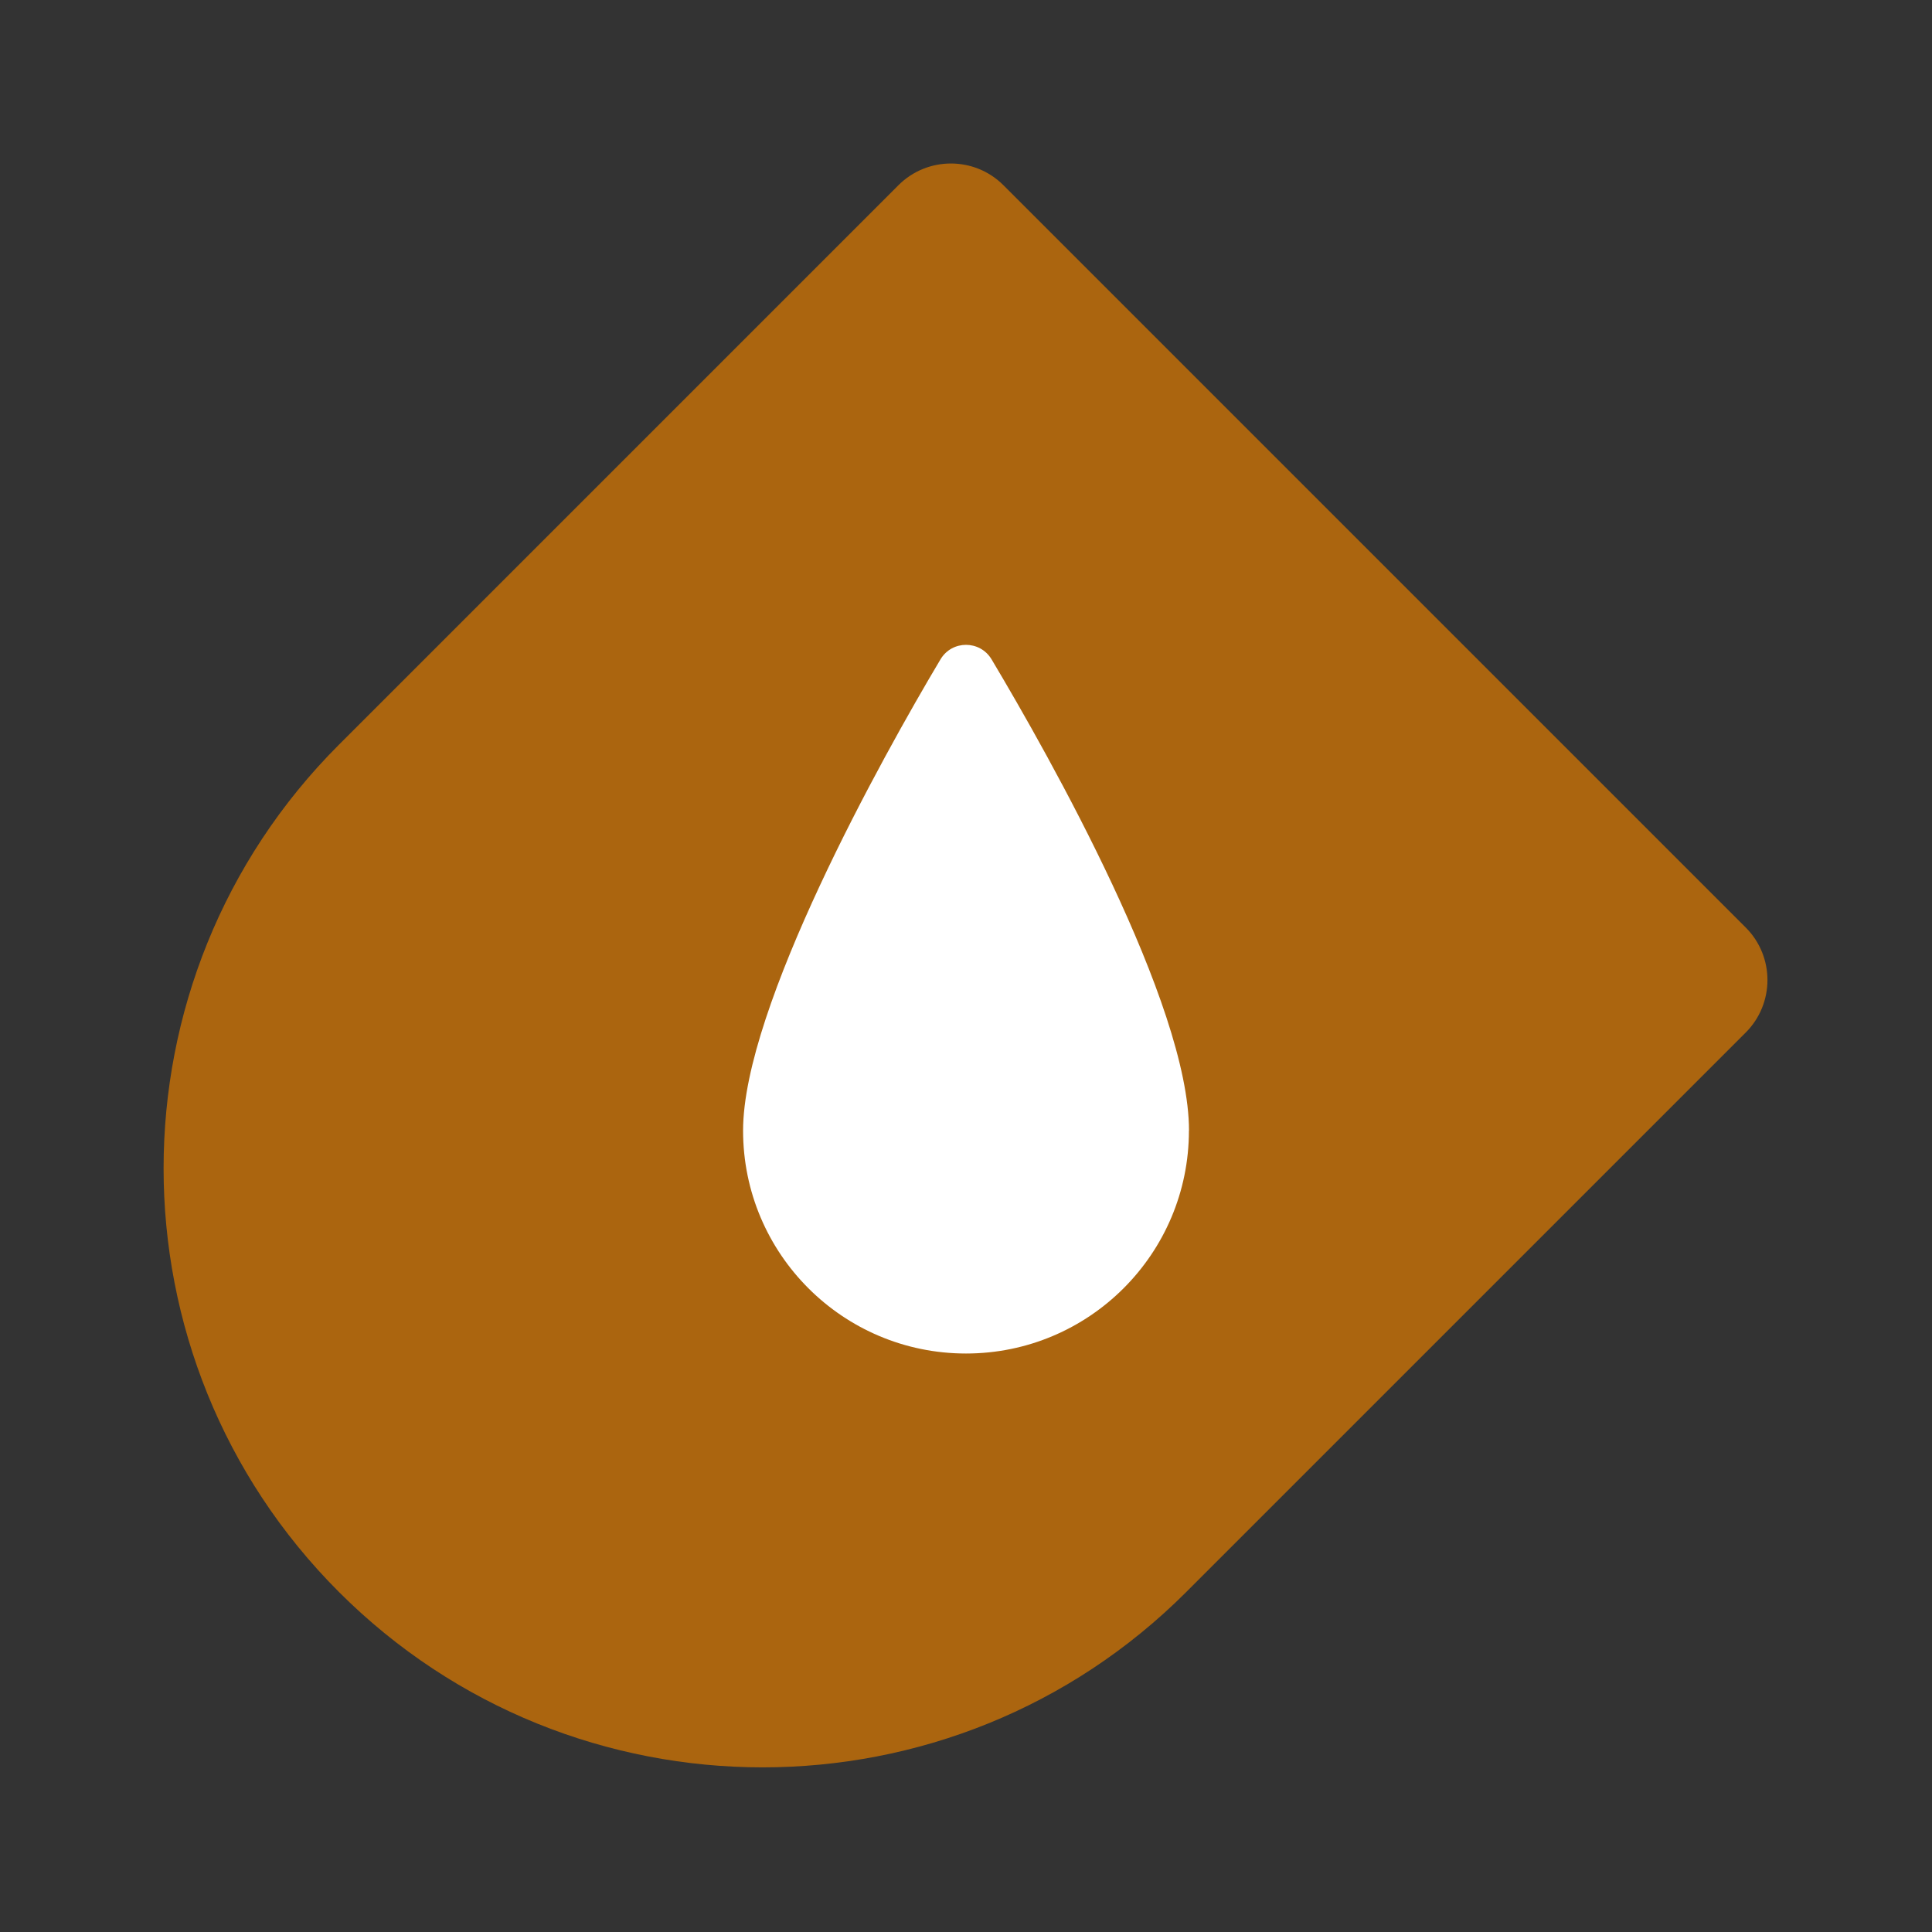
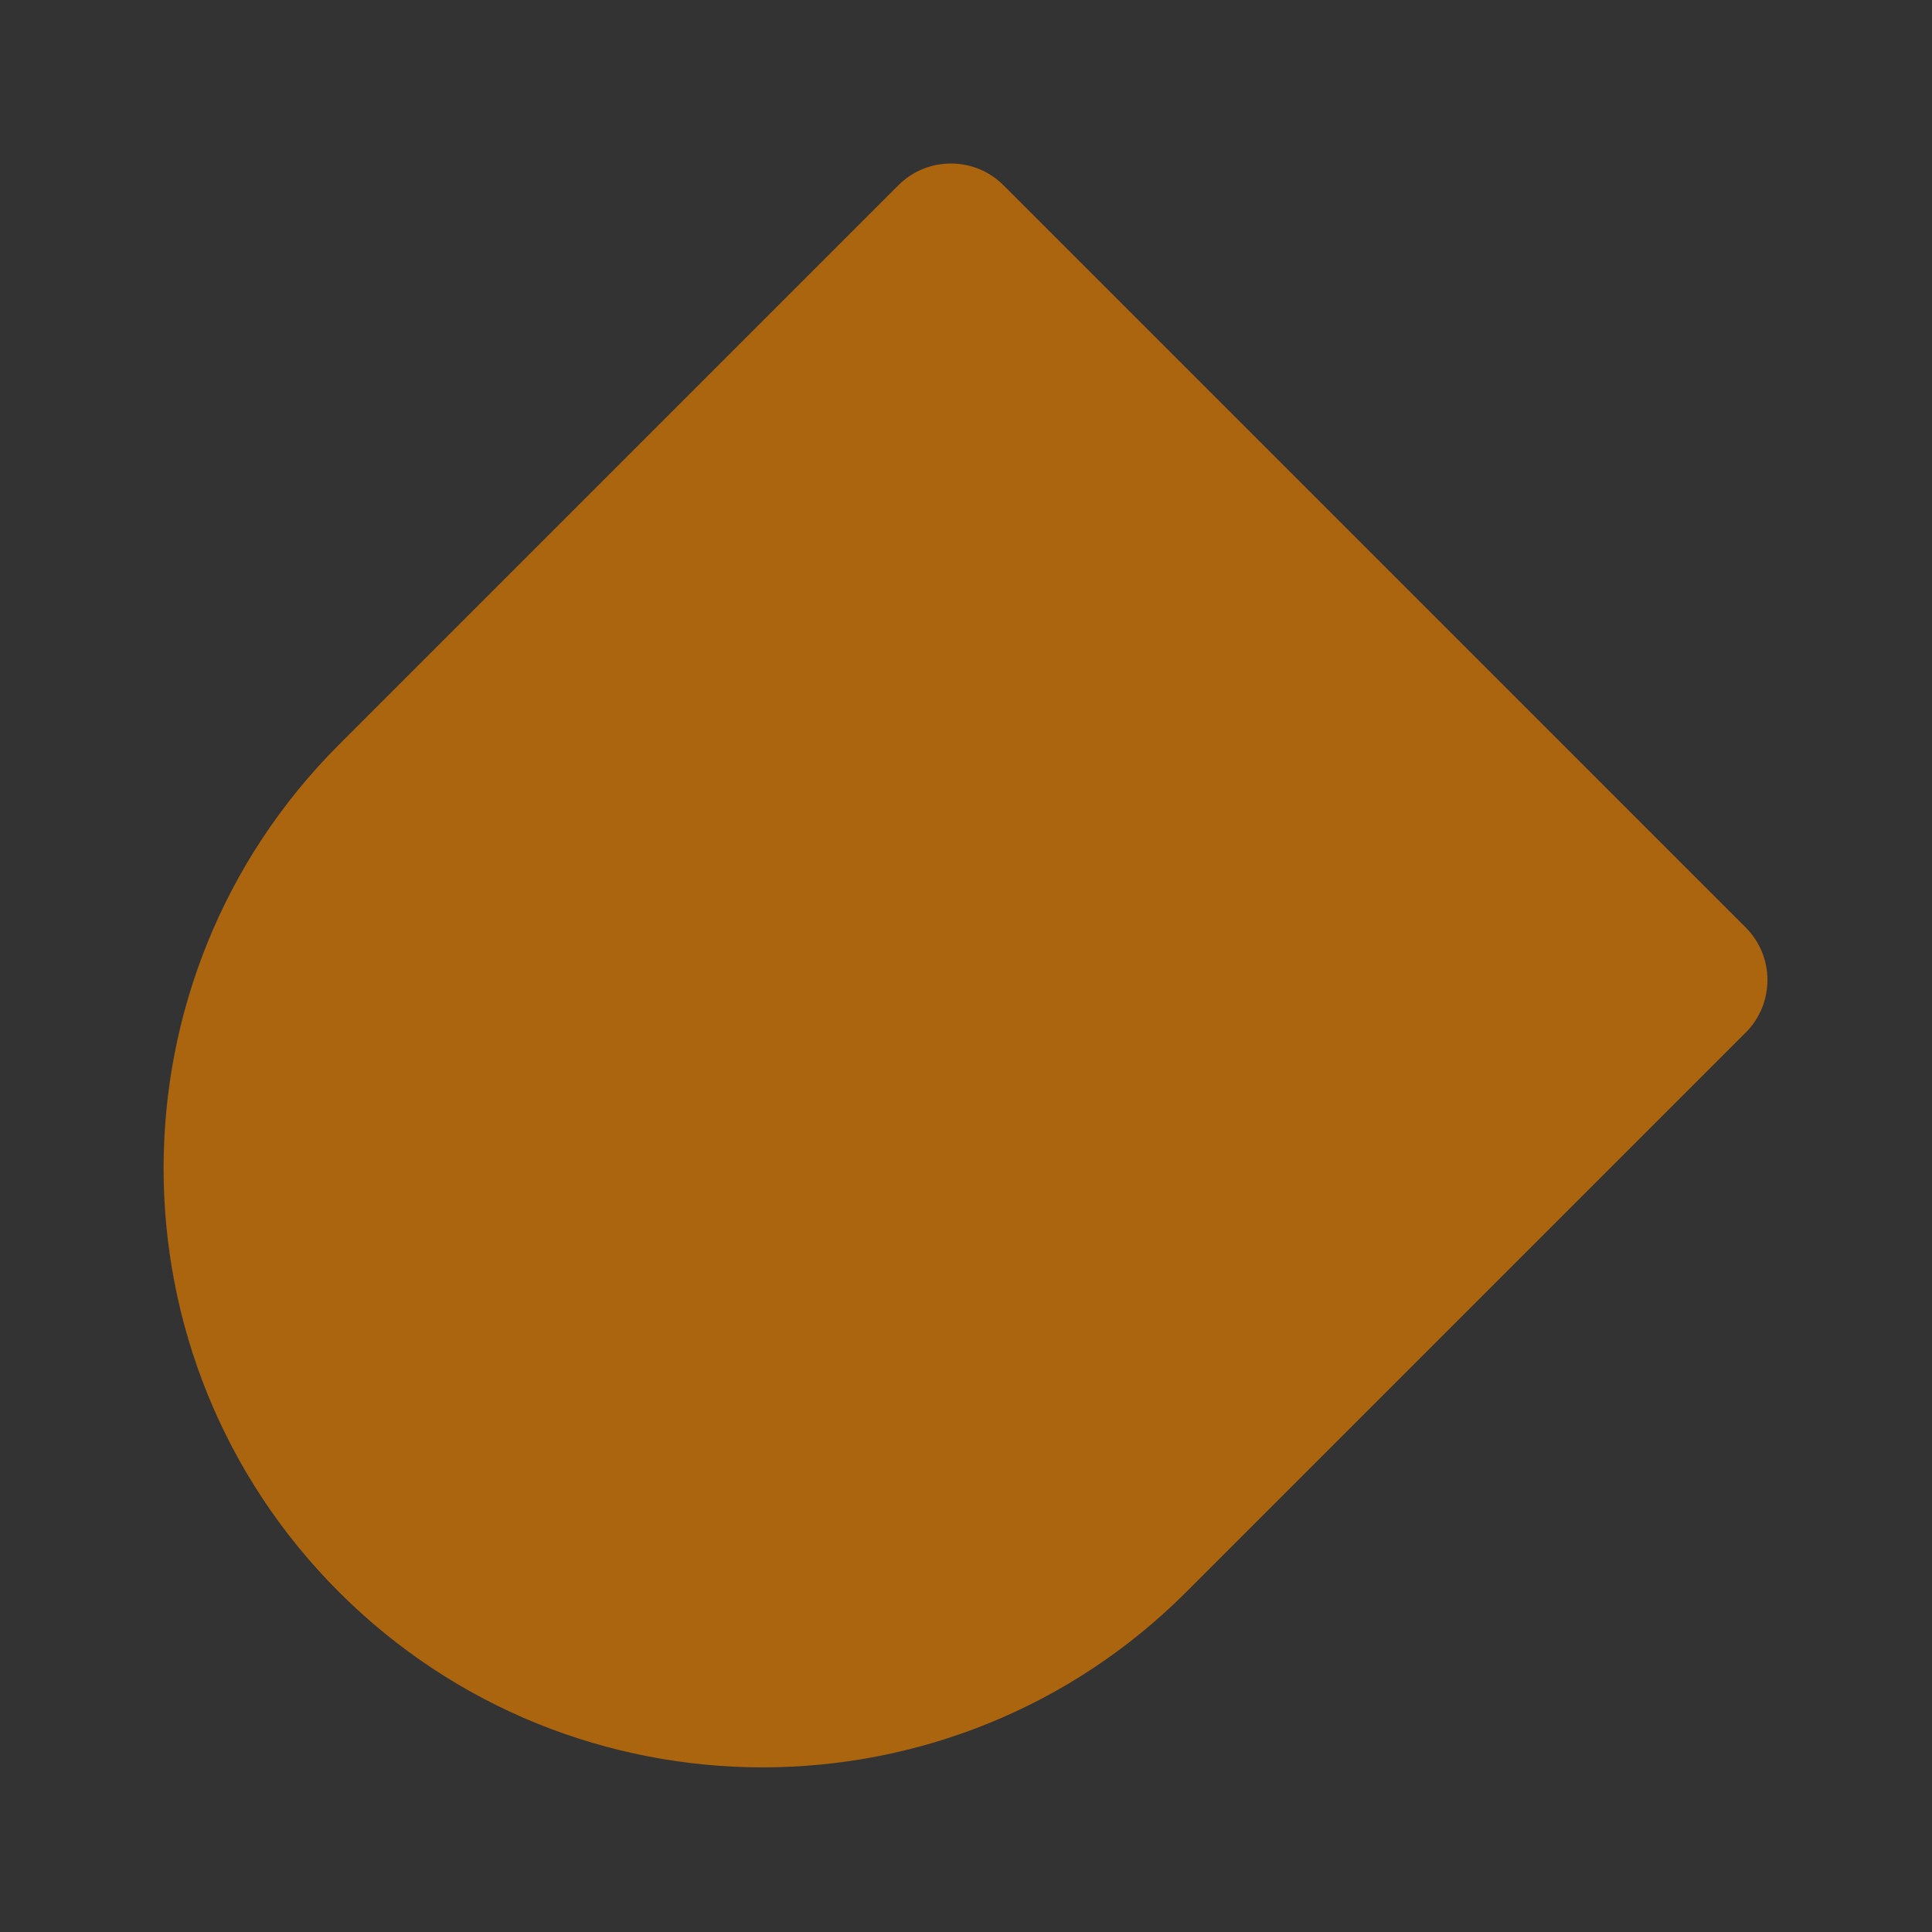
<svg xmlns="http://www.w3.org/2000/svg" id="Layer_1" viewBox="0 0 260 260">
  <rect x="0" y="0" width="260" height="260" fill="#333333" stroke="none" />
  <defs>
    <style>.cls-1{fill:#fff;}.cls-2{fill:#ab650f;}</style>
  </defs>
  <path class="cls-2" d="m44.67,46.01h141.26c5.52,0,10,4.48,10,10v106.47c0,44.5-36.13,80.63-80.63,80.63h0c-44.5,0-80.63-36.13-80.63-80.63V56.01c0-5.52,4.48-10,10-10Z" transform="translate(135.99 -39.19) rotate(45)" />
-   <path class="cls-1" d="m160,152.15c0,16.57-13.43,30-30,30s-30-13.43-30-30,18.69-50.21,26.57-63.42c1.55-2.6,5.31-2.6,6.87,0,7.88,13.21,26.57,46.37,26.57,63.42Z" />
</svg>